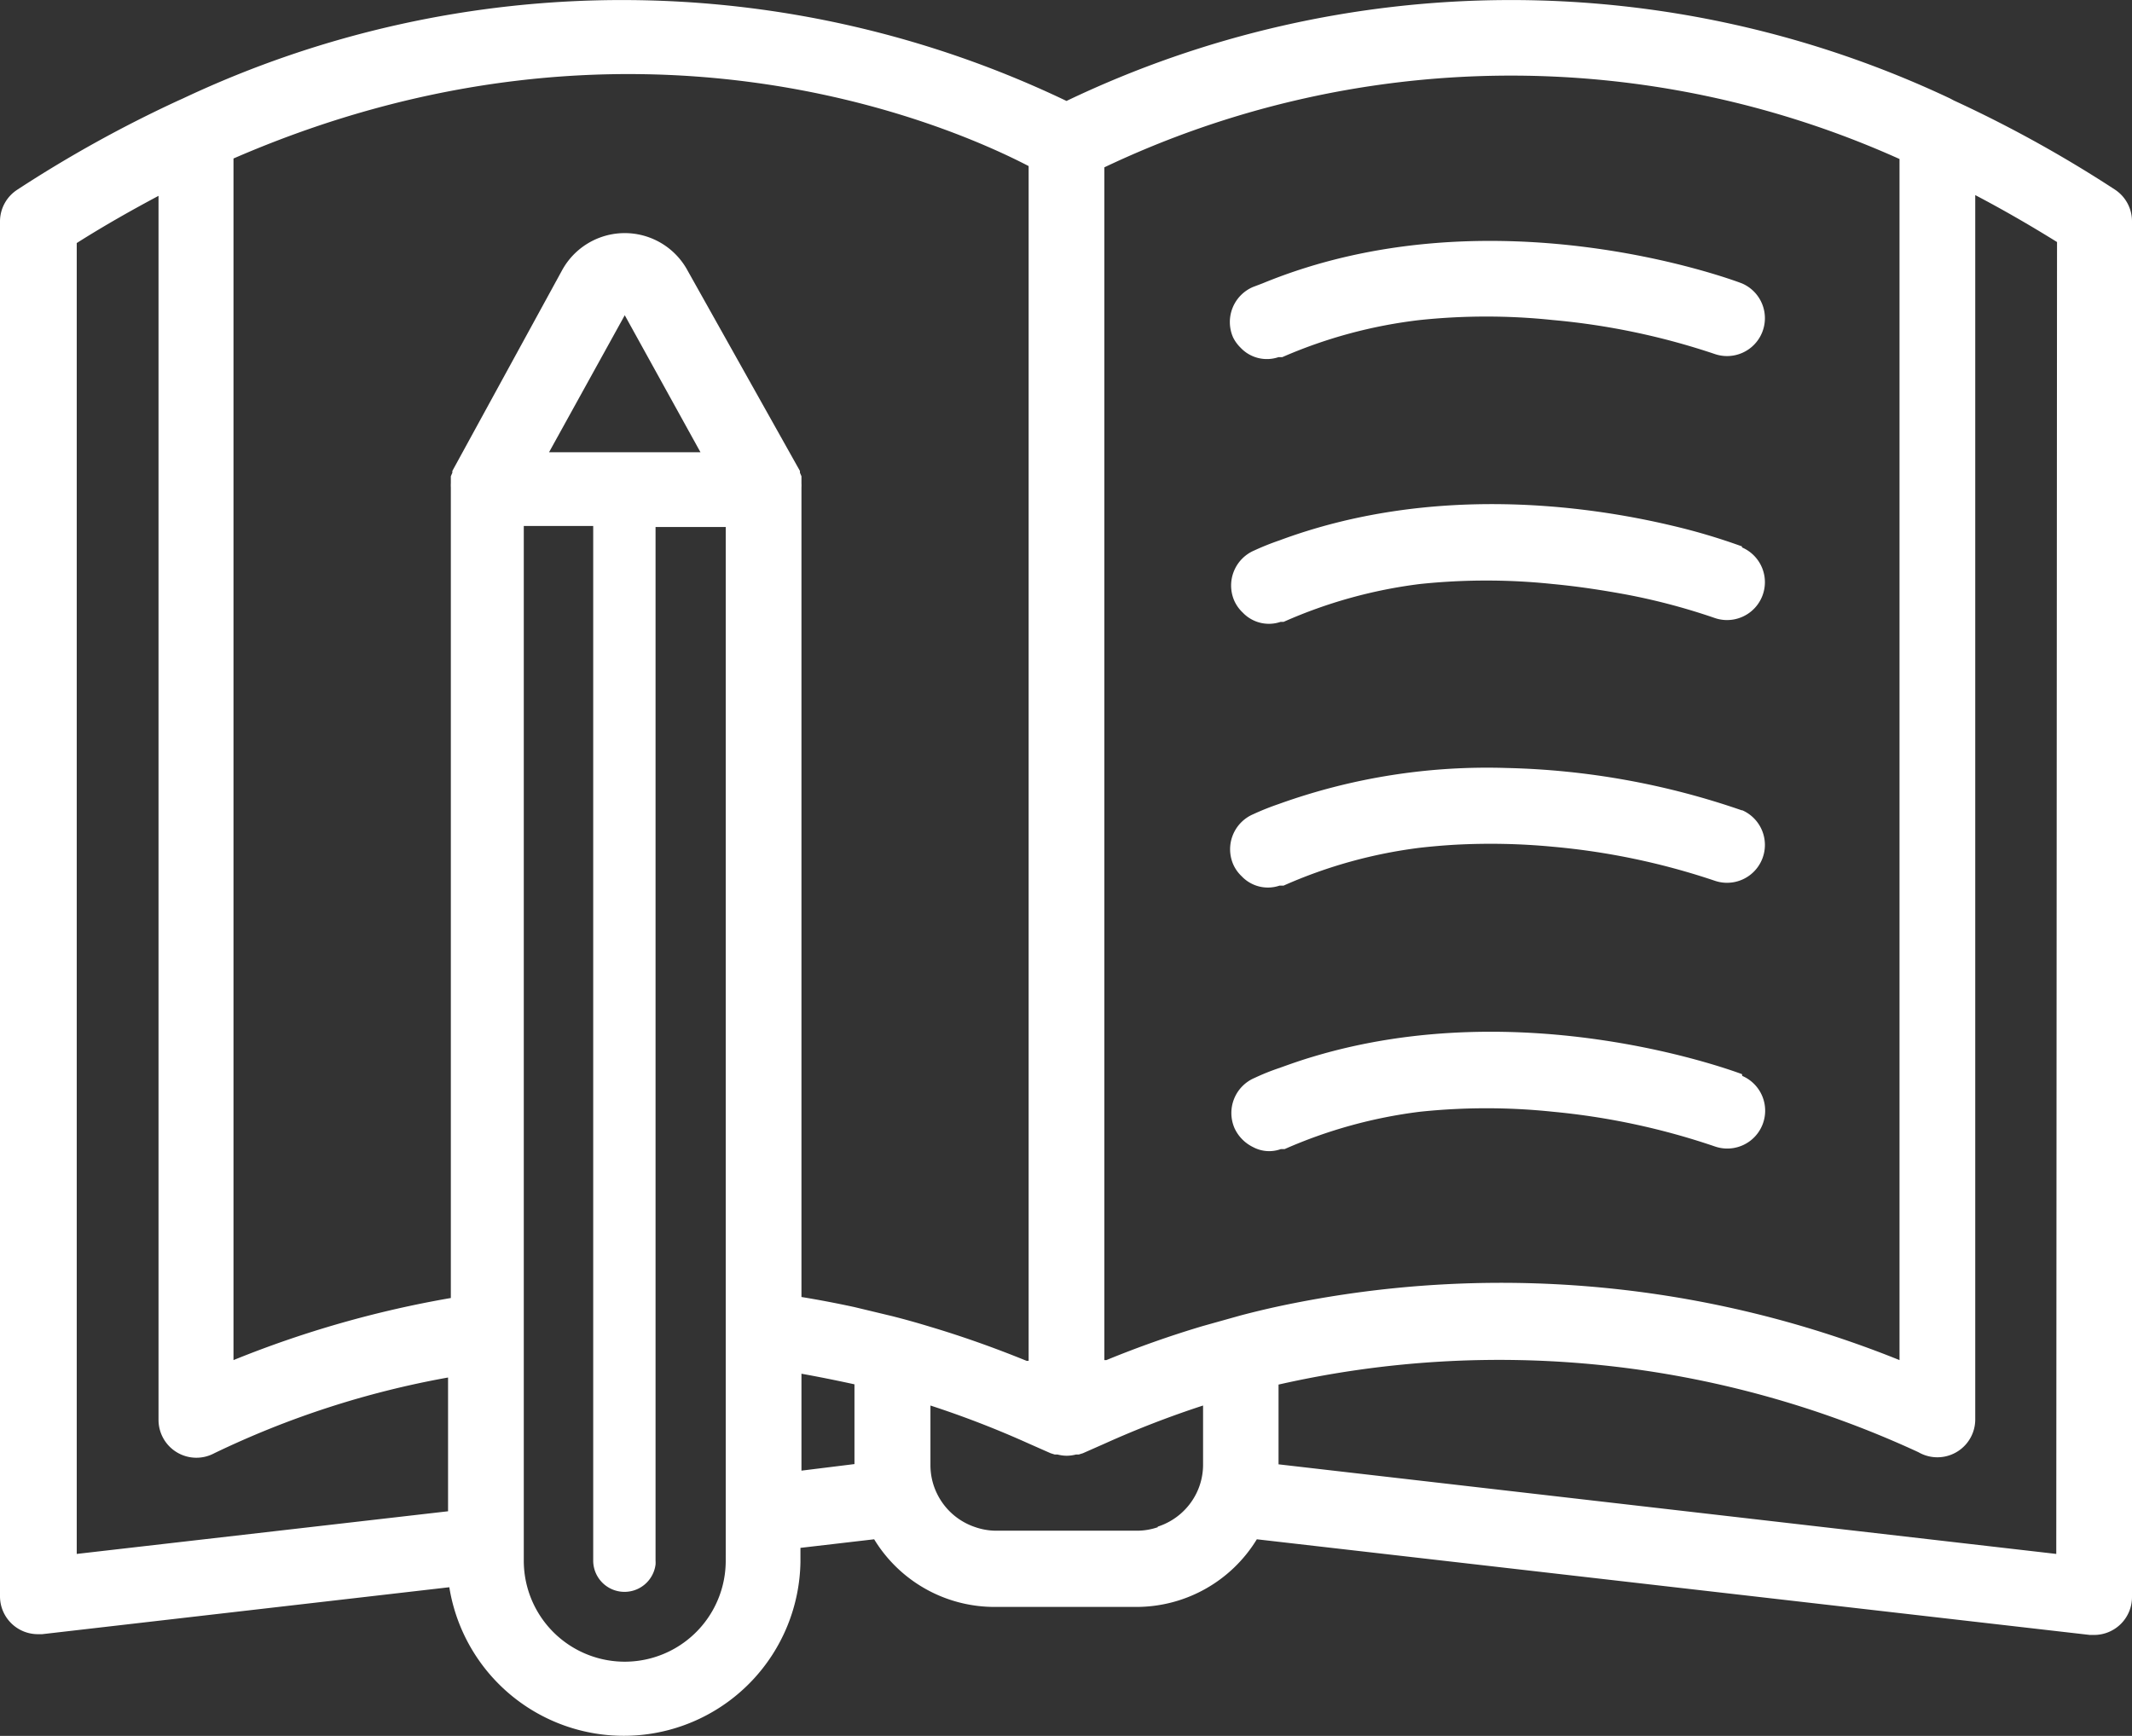
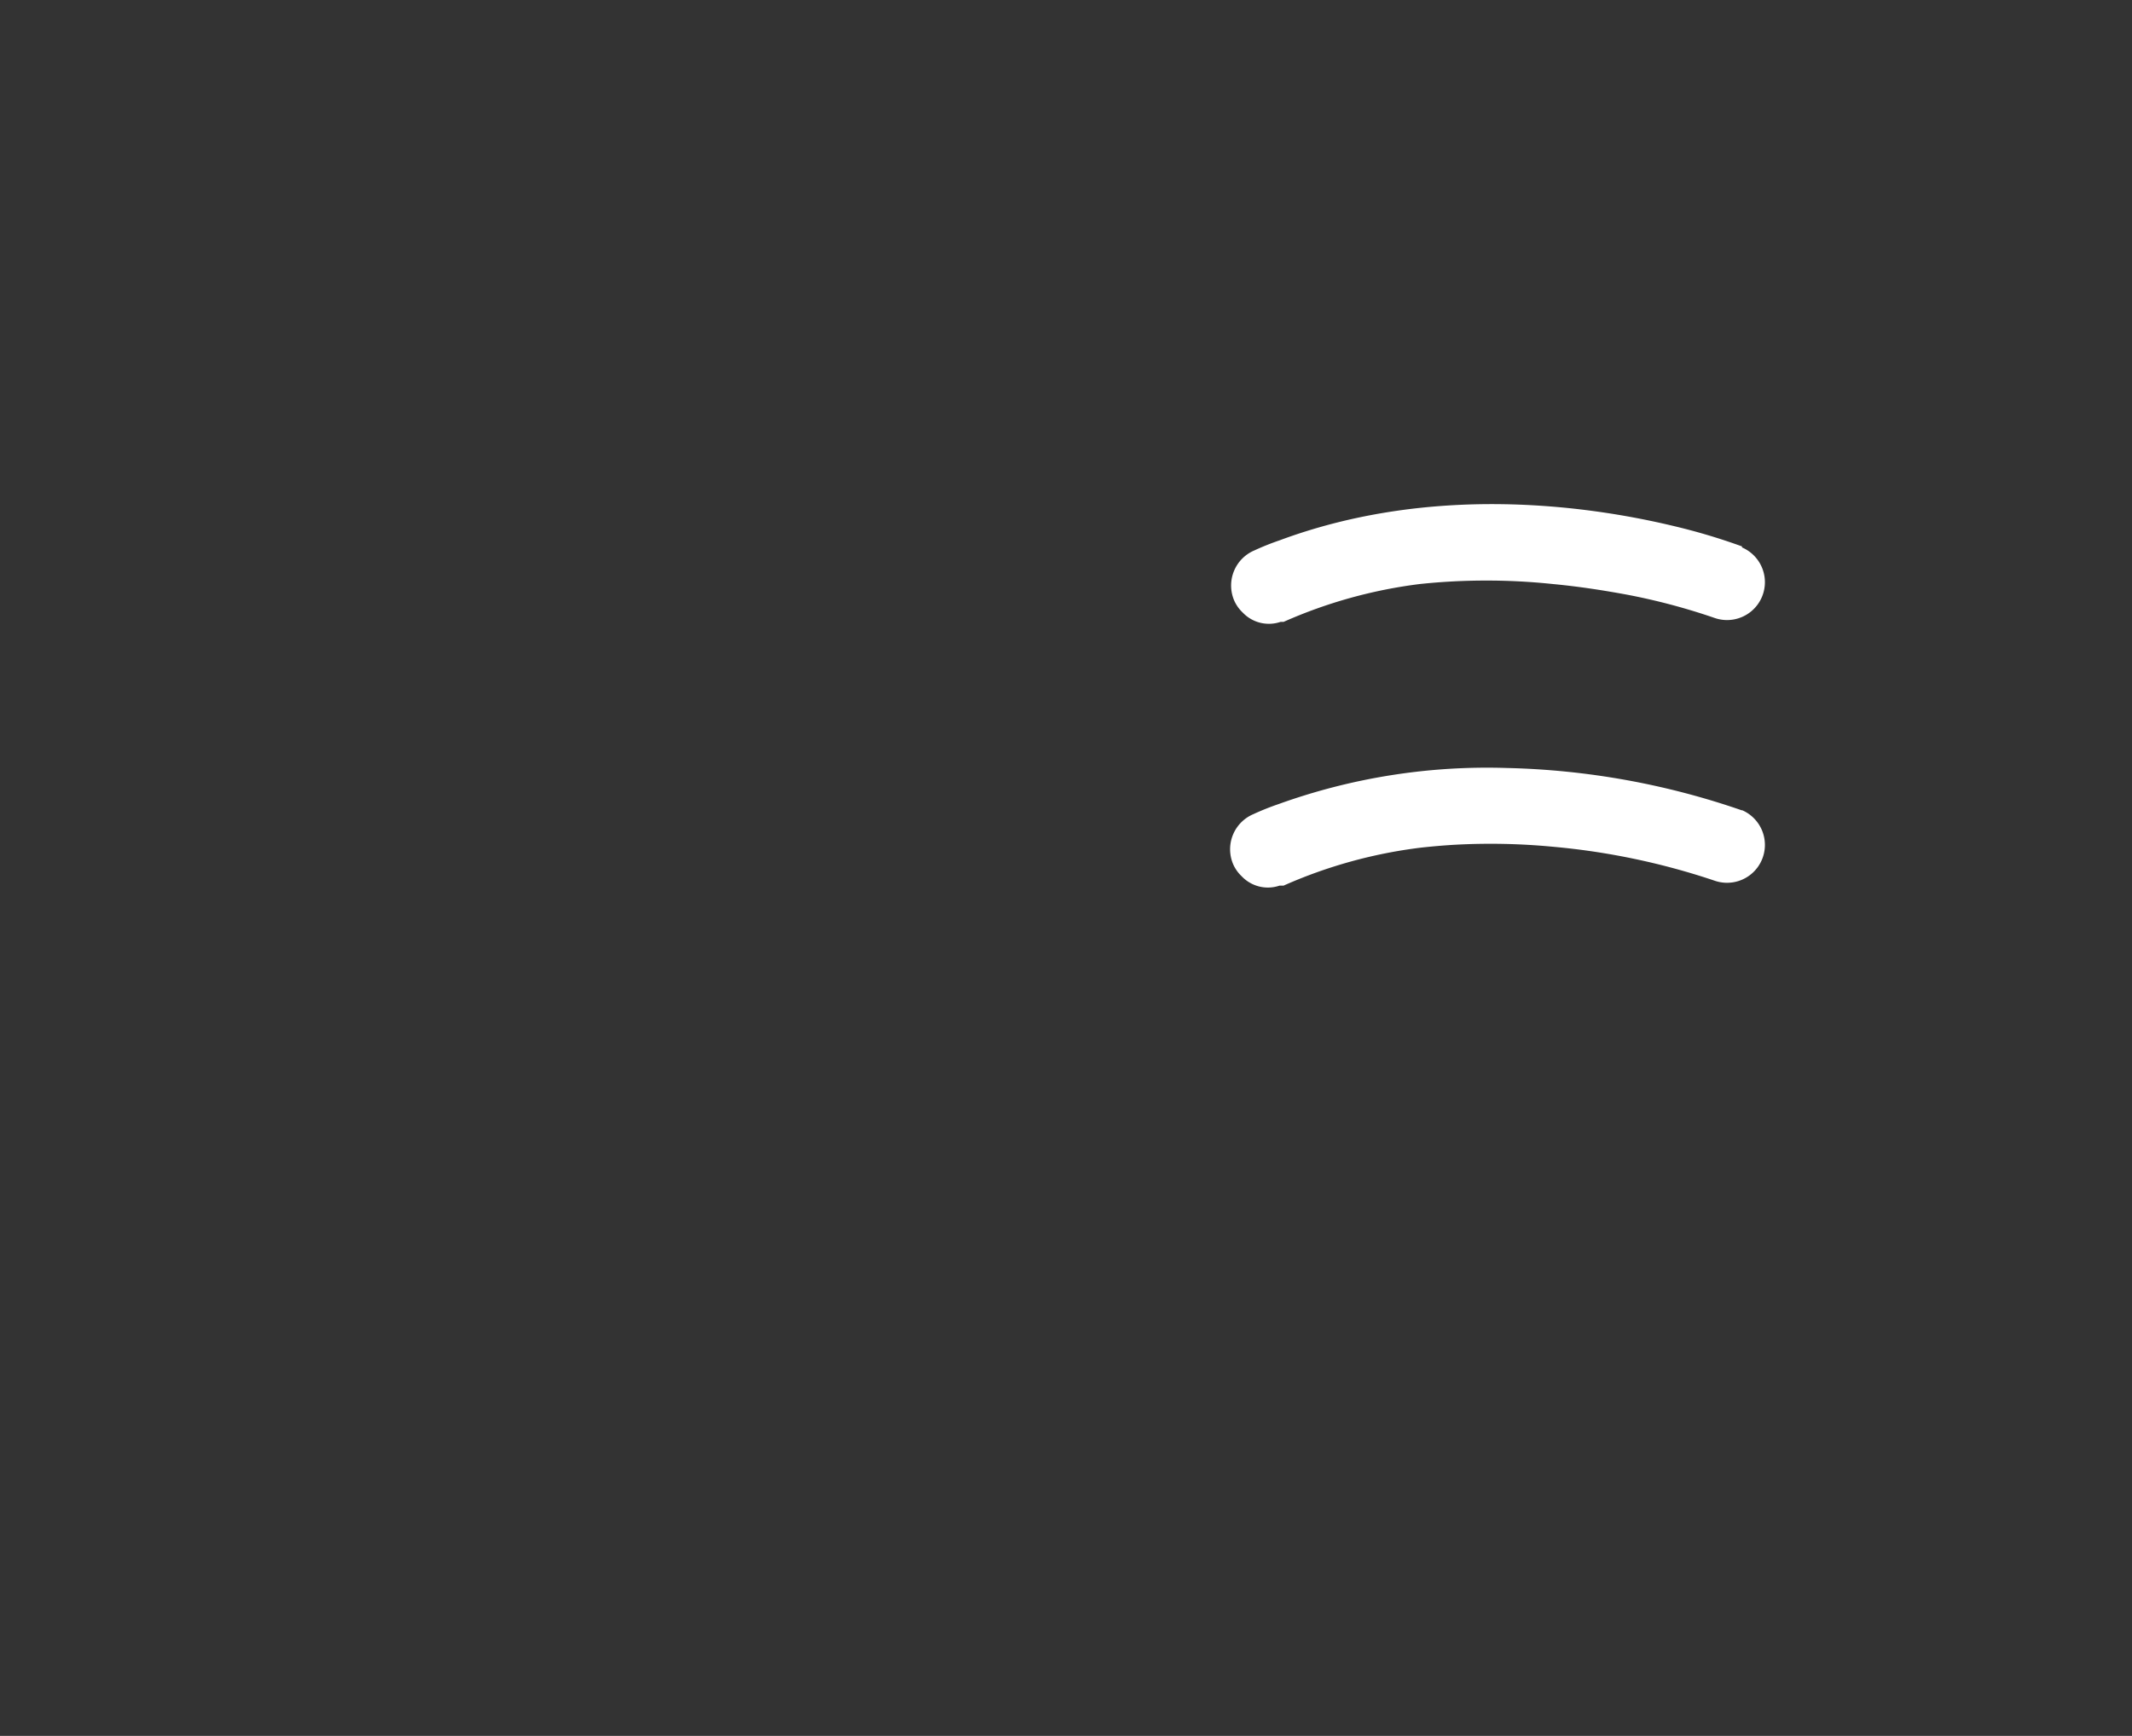
<svg xmlns="http://www.w3.org/2000/svg" id="Слой_1" data-name="Слой 1" viewBox="0 0 84.46 68.78">
  <rect x="0" y="0" width="84.46" height="68.78" fill="#333333" stroke="none" />
  <defs>
    <style>.cls-1{fill:#fff;}</style>
  </defs>
  <title>education</title>
-   <path class="cls-1" d="M91.53,23.08a49.84,49.84,0,0,0-6.38-3.53L85,19.47a40.76,40.76,0,0,0-35,.1,40.76,40.76,0,0,0-35-.1l-0.2.09a49.84,49.84,0,0,0-6.37,3.53,1.5,1.5,0,0,0-.68,1.26V78.82a1.5,1.5,0,0,0,1.5,1.5H9.42l16.13-1.86a7,7,0,0,0,13.91-1V76.9l2.92-.34a5.58,5.58,0,0,0,4.77,2.68h5.62a5.59,5.59,0,0,0,4.77-2.68l33,3.79h0.17a1.5,1.5,0,0,0,1.5-1.5V24.34A1.5,1.5,0,0,0,91.53,23.08Zm-37.91,53a2.56,2.56,0,0,1-.8.14H47.19a2.55,2.55,0,0,1-.8-0.14,2.59,2.59,0,0,1-1.52-1.33,2.56,2.56,0,0,1-.26-1.11V71.26a38.43,38.43,0,0,1,3.9,1.51l0.86,0.38,0.16,0.05h0.11a1.5,1.5,0,0,0,.37.05h0a1.5,1.5,0,0,0,.37-0.05h0.11l0.16-.05,0.86-.38a38.46,38.46,0,0,1,3.9-1.51v2.36a2.56,2.56,0,0,1-.26,1.11,2.59,2.59,0,0,1-1.54,1.33v0ZM39.5,73.84V70q1,0.18,2.1.42v3.16Zm-3,3.36v0.21a4,4,0,0,1-8,0v-41h2.75v41a1.24,1.24,0,0,0,2.47.15,1.17,1.17,0,0,0,0-.15V36.45H36.5V77.2Zm-25.71-52c1.09-.69,2.17-1.3,3.24-1.87v48.5a1.5,1.5,0,0,0,2.21,1.32,35.89,35.89,0,0,1,9.26-3v5.3L10.79,77.14V25.2Zm37.71-3V69.49H48.42q-1.94-.79-3.82-1.35-0.75-.23-1.5-0.42l-1.5-.36q-1.06-.23-2.1-0.4V34.89a1.5,1.5,0,0,0,0-.17V34.44l-0.06-.14V34.23L35,26.31a2.83,2.83,0,0,0-5,0l-4.33,7.92V34.3l-0.06.14v0.27a1.5,1.5,0,0,0,0,.17V67A41.77,41.77,0,0,0,17,69.46V21.85c15.77-6.85,28.38-1.32,31.5.3v0Zm3,0A37.51,37.51,0,0,1,83,21.87V69.46a42.2,42.2,0,0,0-24.6-2.13q-0.74.16-1.5,0.36l-1.5.42a40.34,40.34,0,0,0-3.82,1.35H51.5V22.2Zm-22,11.29,3-5.43,3,5.43h-6ZM89.21,77.14L58.4,73.59V70.43a39.54,39.54,0,0,1,25.35,2.68A1.5,1.5,0,0,0,86,71.79V23.3q1.6,0.84,3.24,1.86Z" transform="translate(-7.75 -15.57)" />
-   <path class="cls-1" d="M56.89,29.34a1.43,1.43,0,0,0,1.51.38h0.15A19.15,19.15,0,0,1,64,28.25a25.22,25.22,0,0,1,5.26,0,27.93,27.93,0,0,1,6.43,1.35,1.5,1.5,0,0,0,1.07-2.8c-0.41-.16-10-3.71-19,0l-0.37.14a1.51,1.51,0,0,0-.79,2h0A1.48,1.48,0,0,0,56.89,29.34Z" transform="translate(-7.75 -15.57)" />
  <path class="cls-1" d="M76.76,37.22A24.36,24.36,0,0,0,74,36.4c-3.44-.82-9.56-1.65-15.56.58a10.41,10.41,0,0,0-1,.4,1.51,1.51,0,0,0-.79,2h0a1.47,1.47,0,0,0,.33.46,1.43,1.43,0,0,0,1.5.37H58.6a19.13,19.13,0,0,1,5.4-1.5,25.21,25.21,0,0,1,5.26,0c1.06,0.1,2,.25,2.88.41a25.09,25.09,0,0,1,3.55.94,1.5,1.5,0,0,0,1.07-2.8v0Z" transform="translate(-7.75 -15.57)" />
  <path class="cls-1" d="M76.76,47.68A30.52,30.52,0,0,0,67.46,46a24.36,24.36,0,0,0-9.06,1.43,10.41,10.41,0,0,0-1,.4,1.51,1.51,0,0,0-.79,2h0a1.47,1.47,0,0,0,.33.46,1.43,1.43,0,0,0,1.5.37H58.6a19.14,19.14,0,0,1,5.4-1.5q0.71-.08,1.4-0.12a26.11,26.11,0,0,1,3.87.08,27.87,27.87,0,0,1,6.42,1.35,1.5,1.5,0,0,0,1.07-2.8h0Z" transform="translate(-7.75 -15.57)" />
-   <path class="cls-1" d="M76.76,58.13c-0.38-.14-8.63-3.21-17-0.69-0.44.13-.87,0.28-1.31,0.44a9,9,0,0,0-1,.4,1.51,1.51,0,0,0-.79,2h0a1.56,1.56,0,0,0,.73.74,1.35,1.35,0,0,0,1.1.08h0.15A19.13,19.13,0,0,1,64,59.62a25.21,25.21,0,0,1,5.27,0A28,28,0,0,1,75.7,61a1.5,1.5,0,0,0,1.07-2.8v0Z" transform="translate(-7.75 -15.57)" />
</svg>